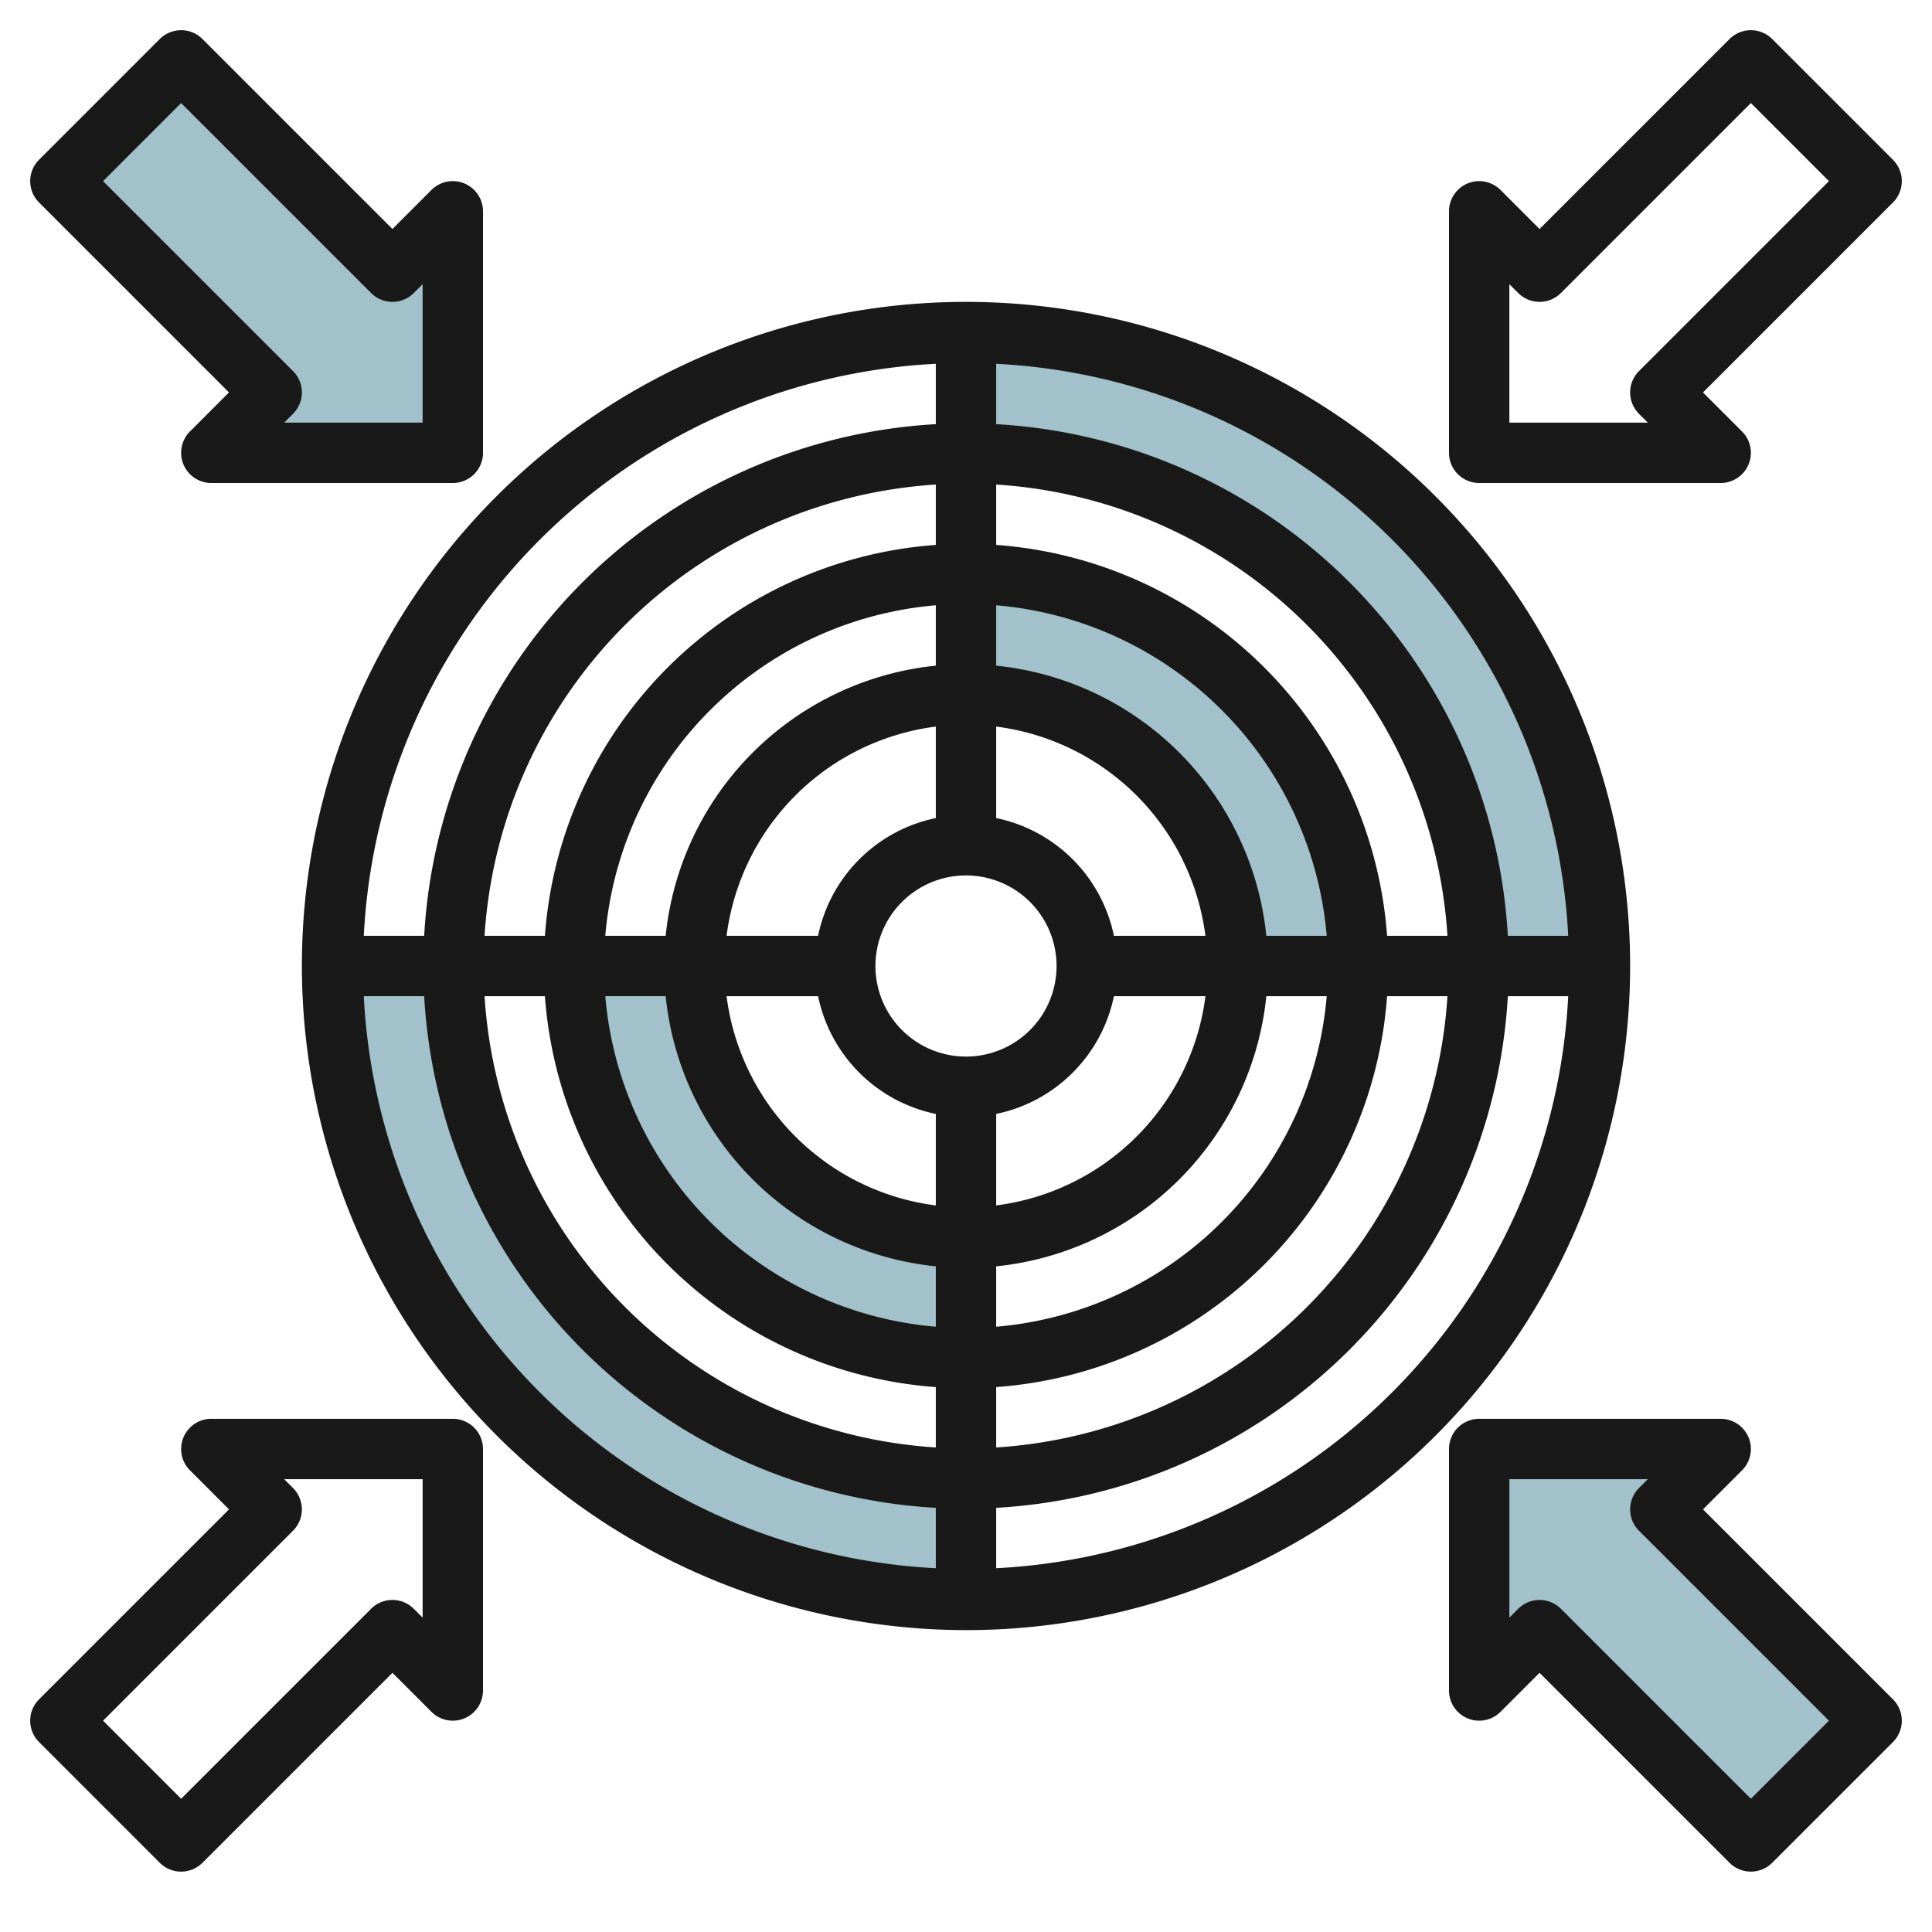
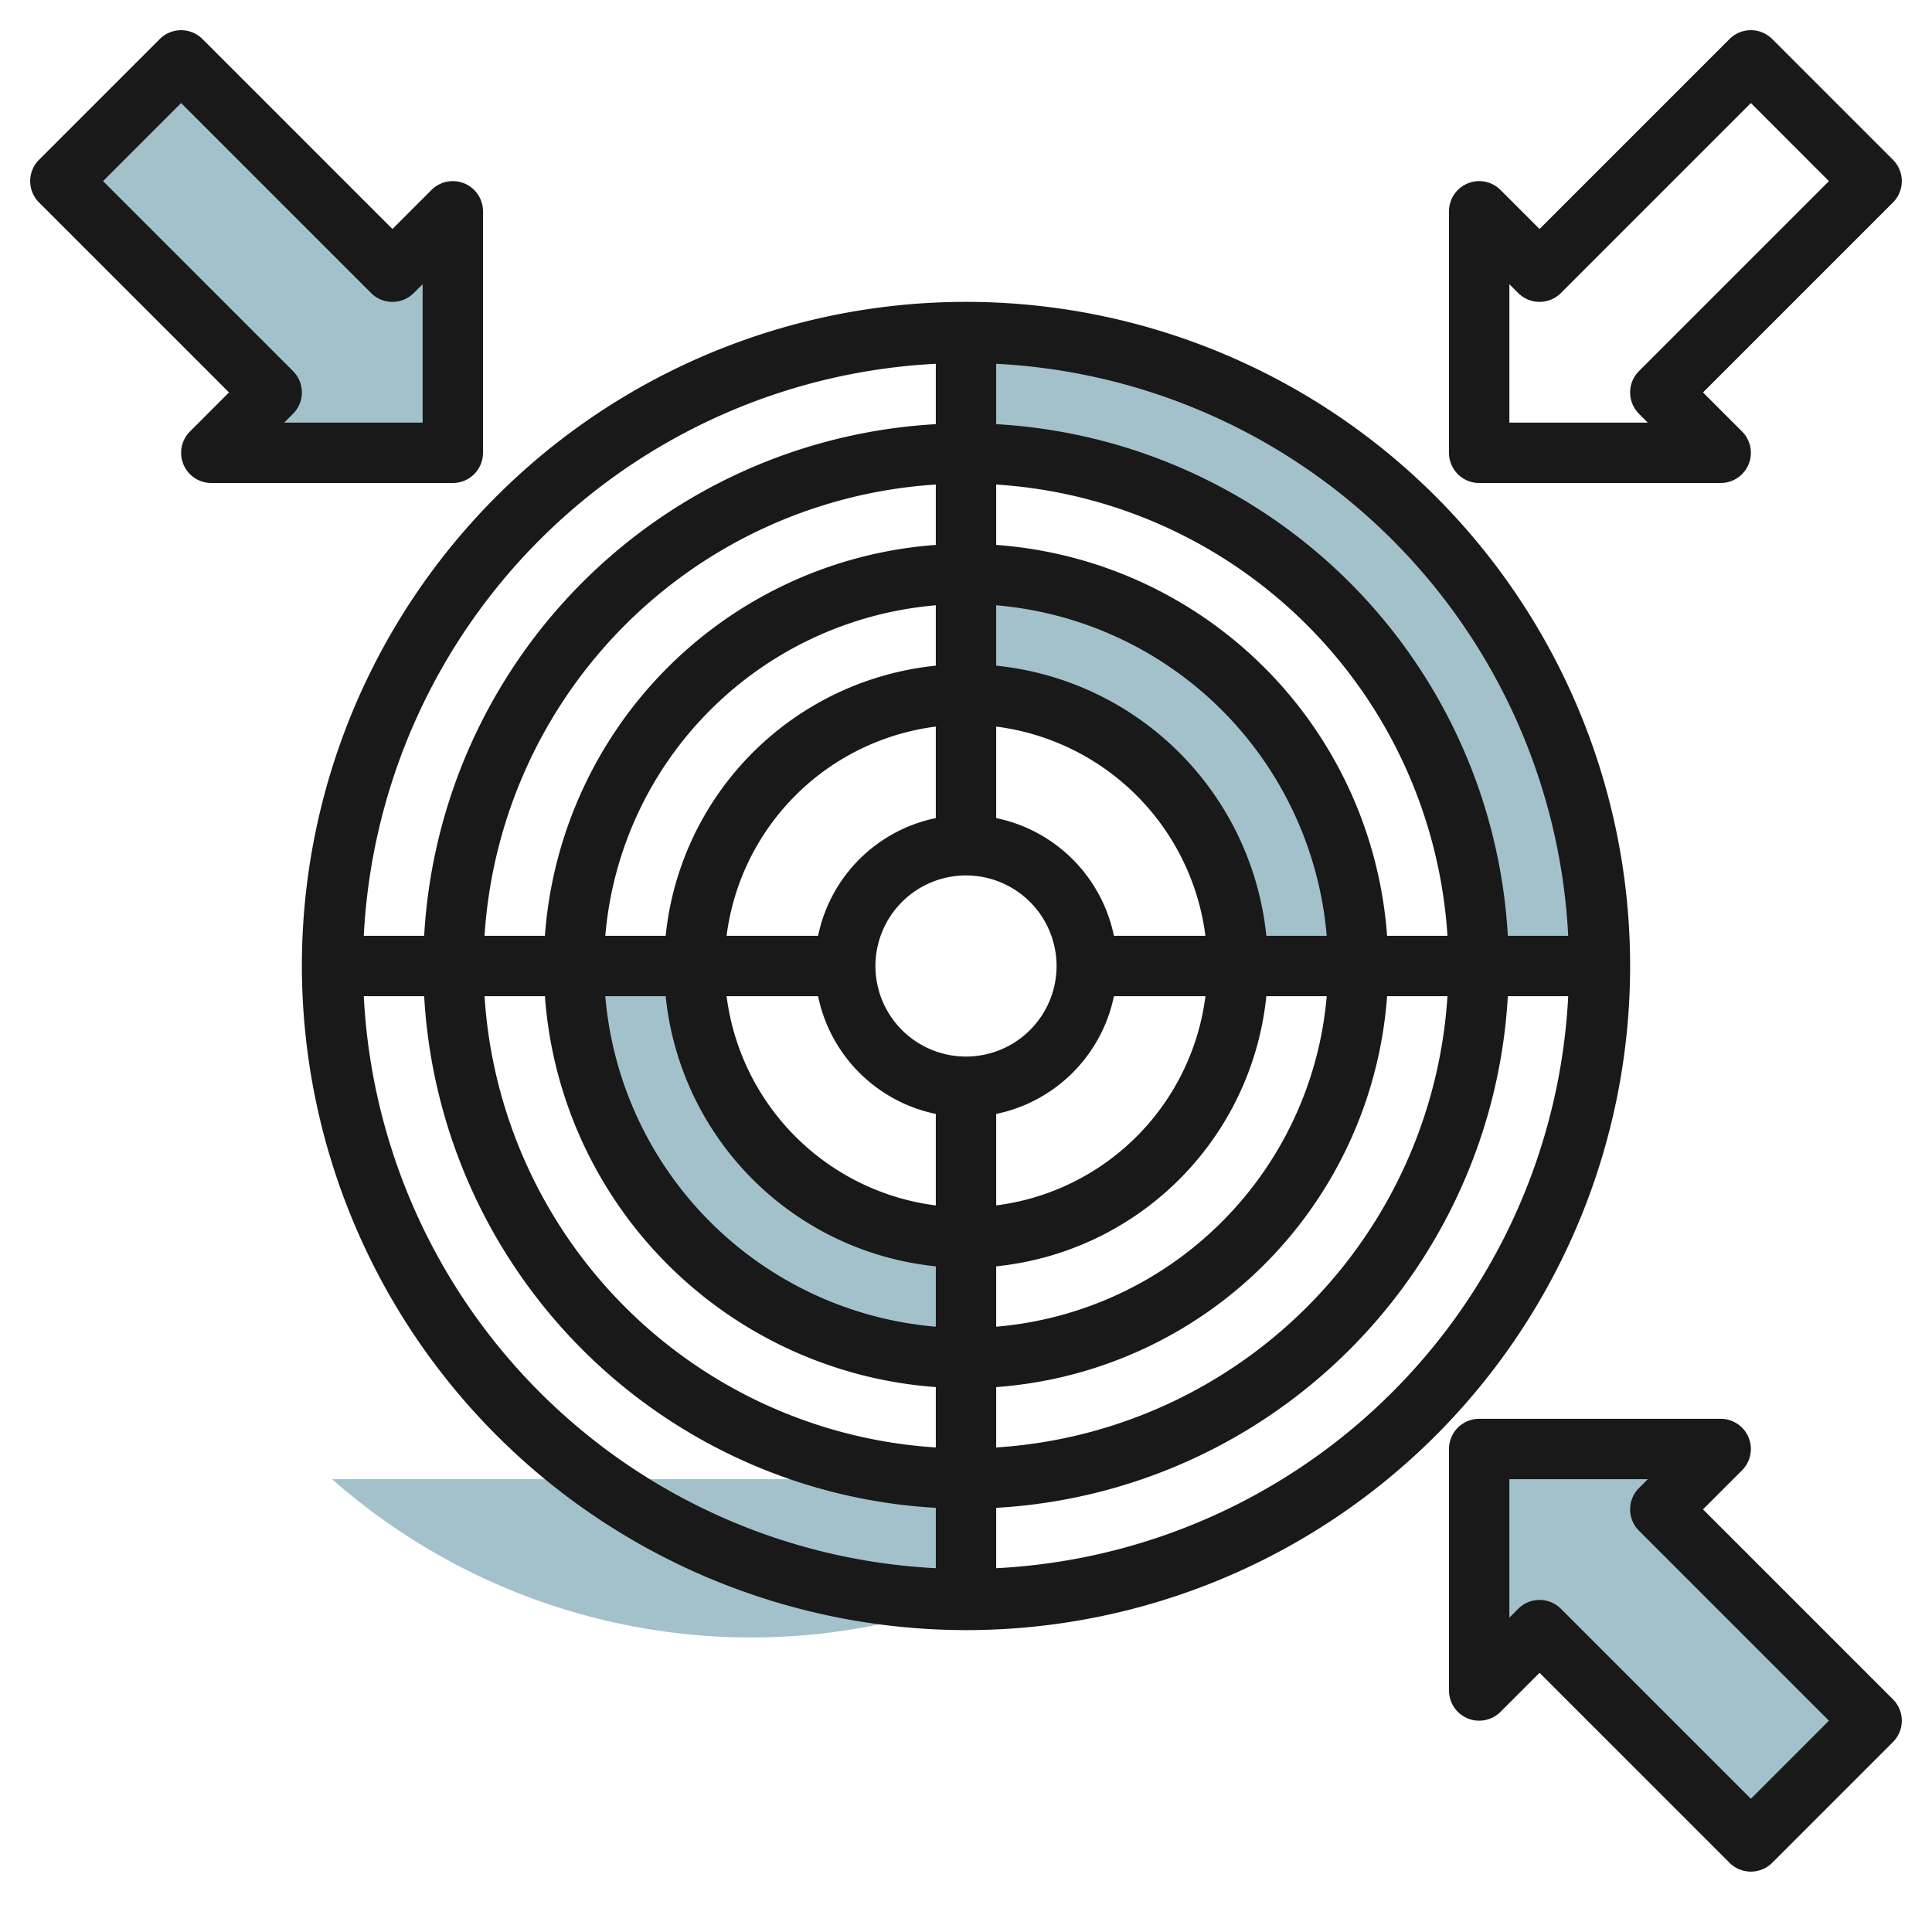
<svg xmlns="http://www.w3.org/2000/svg" id="Layer_3" data-name="Layer 3" viewBox="0 0 64 64" width="512" height="512">
  <path d="M41,32a9,9,0,0,0-9-9V19A13,13,0,0,1,45,32Z" style="fill:#a3c1ca" />
  <path d="M49,32A17,17,0,0,0,32,15V11A21,21,0,0,1,53,32Z" style="fill:#a3c1ca" />
  <path d="M32,41a9,9,0,0,1-9-9H19A13,13,0,0,0,32,45Z" style="fill:#a3c1ca" />
-   <path d="M32,49A17,17,0,0,1,15,32H11A21,21,0,0,0,32,53Z" style="fill:#a3c1ca" />
+   <path d="M32,49H11A21,21,0,0,0,32,53Z" style="fill:#a3c1ca" />
  <polygon points="15 7 15 15 7 15 9 13 2 6 6 2 13 9 15 7" style="fill:#a3c1ca" />
  <polygon points="49 56 49 48 57 48 55 50 62 57 58 61 51 54 49 56" style="fill:#a3c1ca" />
  <path d="M32,54A22,22,0,1,0,10,32,22.025,22.025,0,0,0,32,54ZM12.051,33h2A17.994,17.994,0,0,0,31,49.949v2A19.991,19.991,0,0,1,12.051,33ZM32,29a3,3,0,1,1-3,3A3,3,0,0,1,32,29Zm1,7.9A5.016,5.016,0,0,0,36.9,33h3.032A8.008,8.008,0,0,1,33,39.931ZM36.9,31A5.016,5.016,0,0,0,33,27.1V24.069A8.008,8.008,0,0,1,39.931,31ZM31,27.1A5.016,5.016,0,0,0,27.1,31H24.069A8.008,8.008,0,0,1,31,24.069ZM27.1,33A5.016,5.016,0,0,0,31,36.9v3.032A8.008,8.008,0,0,1,24.069,33ZM33,41.949A10.015,10.015,0,0,0,41.949,33h2A12.006,12.006,0,0,1,33,43.949ZM41.949,31A10.015,10.015,0,0,0,33,22.051v-2A12.006,12.006,0,0,1,43.949,31ZM31,22.051A10.015,10.015,0,0,0,22.051,31h-2A12.006,12.006,0,0,1,31,20.051ZM22.051,33A10.015,10.015,0,0,0,31,41.949v2A12.006,12.006,0,0,1,20.051,33ZM33,45.949A14,14,0,0,0,45.949,33h2A16,16,0,0,1,33,47.949ZM45.949,31A14,14,0,0,0,33,18.051v-2A16,16,0,0,1,47.949,31ZM31,18.051A14,14,0,0,0,18.051,31h-2A16,16,0,0,1,31,16.051ZM18.051,33A14,14,0,0,0,31,45.949v2A16,16,0,0,1,16.051,33ZM33,51.949v-2A17.994,17.994,0,0,0,49.949,33h2A19.991,19.991,0,0,1,33,51.949ZM51.949,31h-2A17.994,17.994,0,0,0,33,14.051v-2A19.991,19.991,0,0,1,51.949,31ZM31,12.051v2A17.994,17.994,0,0,0,14.051,31h-2A19.991,19.991,0,0,1,31,12.051Z" style="fill:#191919" />
  <path d="M49,16h8a1,1,0,0,0,.707-1.707L56.414,13l6.293-6.293a1,1,0,0,0,0-1.414l-4-4a1,1,0,0,0-1.414,0L51,7.586,49.707,6.293A1,1,0,0,0,48,7v8A1,1,0,0,0,49,16Zm1-6.586.293.293a1,1,0,0,0,1.414,0L58,3.414,60.586,6l-6.293,6.293a1,1,0,0,0,0,1.414l.293.293H50Z" style="fill:#191919" />
  <path d="M7.586,13,6.293,14.293A1,1,0,0,0,7,16h8a1,1,0,0,0,1-1V7a1,1,0,0,0-1.707-.707L13,7.586,6.707,1.293a1,1,0,0,0-1.414,0l-4,4a1,1,0,0,0,0,1.414ZM6,3.414l6.293,6.293a1,1,0,0,0,1.414,0L14,9.414V14H9.414l.293-.293a1,1,0,0,0,0-1.414L3.414,6Z" style="fill:#191919" />
  <path d="M56.414,50l1.293-1.293A1,1,0,0,0,57,47H49a1,1,0,0,0-1,1v8a1,1,0,0,0,1.707.707L51,55.414l6.293,6.293a1,1,0,0,0,1.414,0l4-4a1,1,0,0,0,0-1.414ZM58,59.586l-6.293-6.293a1,1,0,0,0-1.414,0L50,53.586V49h4.586l-.293.293a1,1,0,0,0,0,1.414L60.586,57Z" style="fill:#191919" />
-   <path d="M5.293,61.707a1,1,0,0,0,1.414,0L13,55.414l1.293,1.293A1,1,0,0,0,16,56V48a1,1,0,0,0-1-1H7a1,1,0,0,0-.707,1.707L7.586,50,1.293,56.293a1,1,0,0,0,0,1.414Zm4.414-11a1,1,0,0,0,0-1.414L9.414,49H14v4.586l-.293-.293a1,1,0,0,0-1.414,0L6,59.586,3.414,57Z" style="fill:#191919" />
</svg>